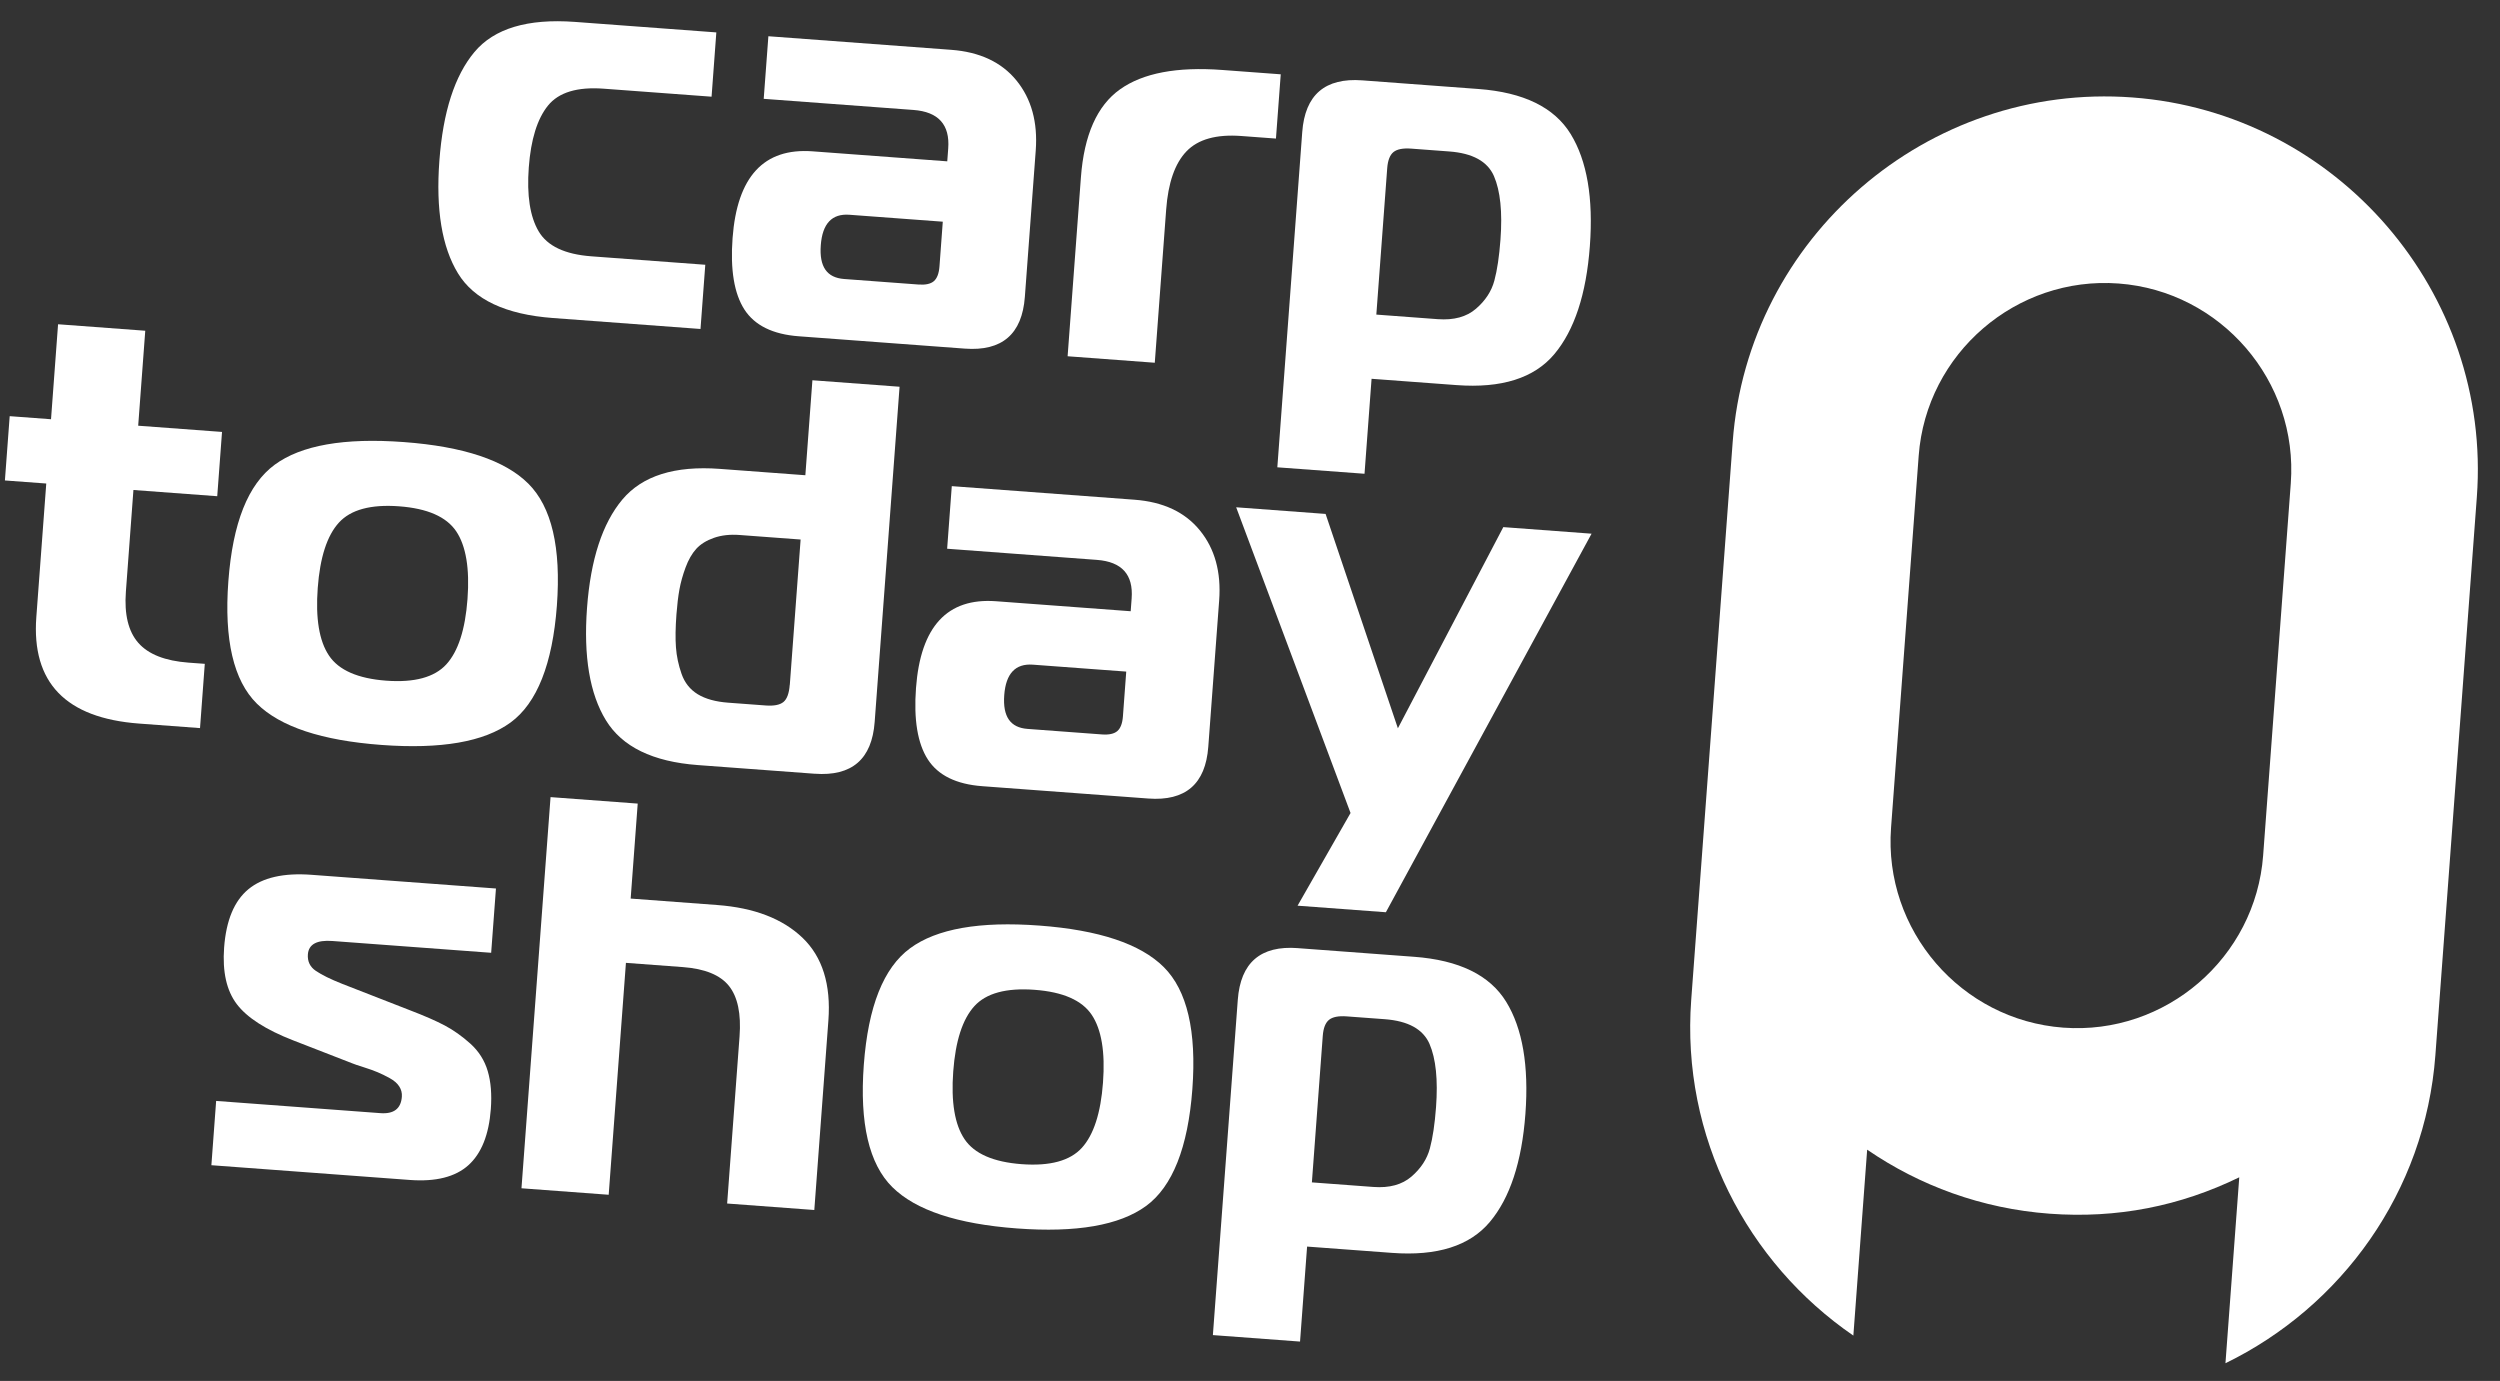
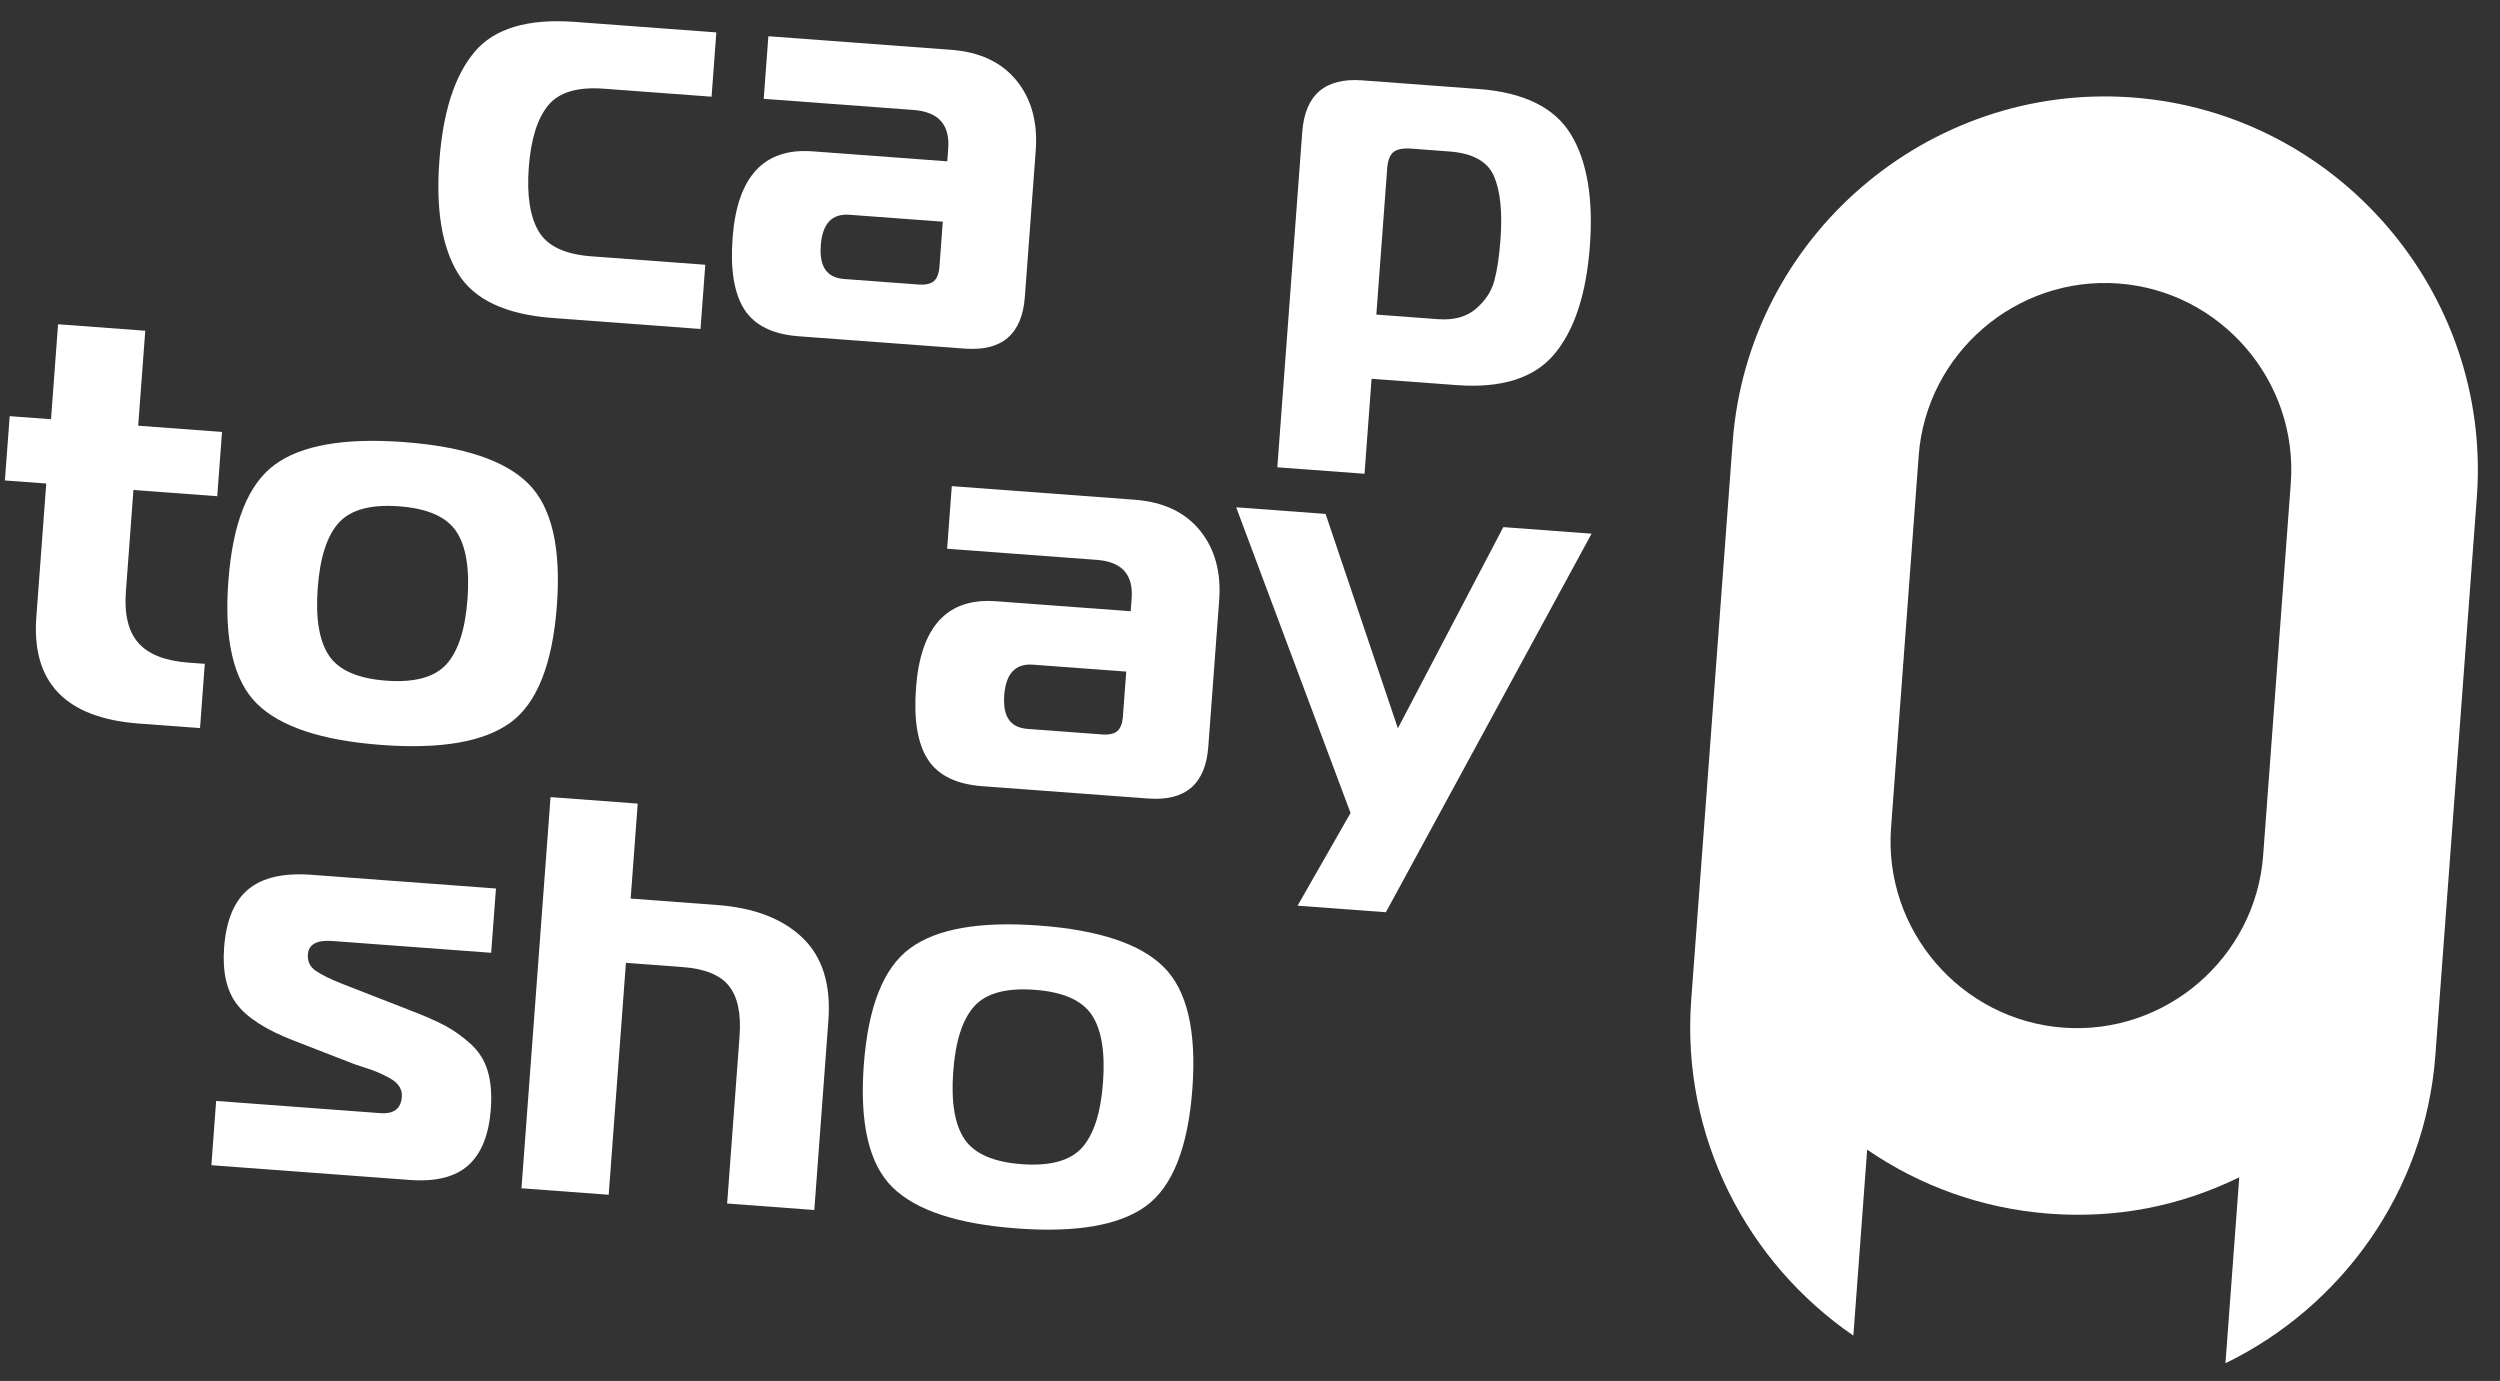
<svg xmlns="http://www.w3.org/2000/svg" width="105" height="58" viewBox="0 0 105 58" fill="none">
  <rect x="0" y="0" width="105" height="58" fill="#333333" stroke="none" />
  <path d="M29.421 13.817L23.225 13.357C21.237 13.209 19.908 12.584 19.235 11.48C18.561 10.376 18.301 8.8 18.454 6.75C18.606 4.699 19.096 3.179 19.925 2.187C20.754 1.195 22.161 0.773 24.149 0.92L30.086 1.361L29.886 4.061L25.357 3.725C24.246 3.642 23.465 3.879 23.015 4.435C22.565 4.992 22.296 5.857 22.209 7.03C22.122 8.204 22.259 9.099 22.623 9.716C22.986 10.333 23.723 10.682 24.834 10.765L29.622 11.12L29.421 13.82L29.421 13.817Z" fill="white" />
  <path d="M32.27 1.522L39.944 2.092C41.149 2.181 42.065 2.611 42.692 3.381C43.319 4.152 43.589 5.131 43.501 6.32L43.044 12.469C42.928 14.033 42.087 14.758 40.523 14.642L33.553 14.124C32.458 14.043 31.696 13.667 31.264 12.998C30.835 12.329 30.669 11.329 30.768 9.999C30.96 7.417 32.08 6.204 34.13 6.356L39.785 6.776L39.825 6.236C39.9 5.236 39.413 4.696 38.365 4.618L32.076 4.151L32.272 1.522L32.27 1.522ZM35.677 9.02C34.941 8.965 34.54 9.391 34.473 10.3C34.405 11.208 34.733 11.664 35.453 11.718L38.574 11.95C38.871 11.972 39.087 11.925 39.222 11.809C39.357 11.692 39.435 11.487 39.458 11.189L39.597 9.311L35.677 9.02Z" fill="white" />
-   <path d="M44.84 14.963L45.398 7.453C45.53 5.67 46.078 4.436 47.042 3.752C48.004 3.068 49.433 2.797 51.326 2.938L53.791 3.121L53.59 5.82L52.135 5.712C51.087 5.634 50.32 5.849 49.833 6.355C49.346 6.862 49.062 7.678 48.979 8.804L48.501 15.235L44.84 14.963Z" fill="white" />
  <path d="M57.215 3.375L62.097 3.738C63.99 3.878 65.28 4.509 65.968 5.629C66.656 6.752 66.924 8.32 66.774 10.338C66.624 12.355 66.125 13.869 65.281 14.875C64.435 15.882 63.065 16.315 61.173 16.174L57.606 15.909L57.31 19.898L53.648 19.627L54.694 5.547C54.81 3.983 55.651 3.259 57.215 3.375ZM58.263 7.063L57.806 13.213L60.388 13.405C61.061 13.454 61.594 13.31 61.99 12.968C62.385 12.629 62.643 12.234 62.763 11.787C62.883 11.341 62.968 10.765 63.02 10.06C63.106 8.903 63.014 8.016 62.746 7.396C62.477 6.779 61.851 6.434 60.864 6.361L59.269 6.242C58.924 6.217 58.677 6.265 58.526 6.387C58.375 6.51 58.288 6.736 58.263 7.063Z" fill="white" />
  <path d="M8.401 30.58L5.842 30.39C2.76 30.16 1.321 28.669 1.526 25.916L1.943 20.308L0.206 20.179L0.407 17.479L2.143 17.608L2.439 13.619L6.101 13.891L5.804 17.88L9.325 18.141L9.124 20.841L5.604 20.58L5.287 24.851C5.216 25.806 5.39 26.523 5.811 27.002C6.232 27.481 6.935 27.758 7.92 27.831L8.601 27.881L8.401 30.581L8.401 30.58Z" fill="white" />
  <path d="M11.535 19.52C12.649 18.699 14.459 18.381 16.962 18.567C19.466 18.753 21.208 19.335 22.189 20.312C23.17 21.29 23.57 22.998 23.389 25.439C23.207 27.88 22.558 29.53 21.444 30.345C20.33 31.16 18.521 31.473 16.017 31.287C13.514 31.101 11.771 30.524 10.789 29.553C9.808 28.585 9.408 26.87 9.591 24.414C9.773 21.957 10.42 20.343 11.535 19.52ZM14.233 21.951C13.736 22.496 13.44 23.411 13.345 24.693C13.249 25.974 13.406 26.924 13.818 27.535C14.228 28.148 15.029 28.499 16.218 28.588C17.407 28.676 18.249 28.447 18.747 27.902C19.243 27.357 19.54 26.443 19.635 25.16C19.73 23.877 19.572 22.93 19.162 22.317C18.751 21.705 17.951 21.353 16.762 21.265C15.573 21.177 14.729 21.406 14.233 21.951Z" fill="white" />
-   <path d="M34.215 32.497L29.31 32.133C27.416 31.992 26.13 31.365 25.449 30.253C24.768 29.141 24.504 27.567 24.655 25.533C24.806 23.498 25.3 21.983 26.138 20.982C26.976 19.983 28.34 19.552 30.234 19.693L33.825 19.96L34.121 15.971L37.782 16.243L36.736 30.323C36.62 31.887 35.779 32.612 34.215 32.496L34.215 32.497ZM33.172 28.762L33.626 22.66L31.067 22.47C30.661 22.439 30.3 22.479 29.984 22.59C29.67 22.7 29.422 22.854 29.241 23.053C29.061 23.253 28.912 23.513 28.794 23.834C28.675 24.156 28.589 24.464 28.536 24.758C28.482 25.054 28.441 25.404 28.41 25.81C28.37 26.358 28.362 26.818 28.39 27.189C28.417 27.562 28.496 27.932 28.626 28.304C28.756 28.675 28.982 28.96 29.305 29.158C29.628 29.355 30.056 29.474 30.588 29.513L32.16 29.63C32.503 29.655 32.751 29.608 32.903 29.485C33.054 29.362 33.142 29.121 33.169 28.762L33.172 28.762Z" fill="white" />
  <path d="M39.974 20.418L47.648 20.988C48.853 21.078 49.769 21.507 50.396 22.278C51.023 23.048 51.293 24.027 51.205 25.216L50.748 31.366C50.632 32.93 49.791 33.654 48.227 33.538L41.257 33.02C40.162 32.939 39.4 32.564 38.968 31.895C38.538 31.225 38.373 30.226 38.472 28.895C38.664 26.313 39.784 25.1 41.834 25.252L47.489 25.672L47.529 25.133C47.604 24.132 47.117 23.593 46.069 23.515L39.78 23.047L39.975 20.418L39.974 20.418ZM43.382 27.916C42.647 27.862 42.246 28.288 42.178 29.196C42.111 30.104 42.438 30.561 43.158 30.614L46.28 30.846C46.576 30.868 46.793 30.821 46.928 30.705C47.062 30.589 47.141 30.383 47.163 30.085L47.302 28.207L43.382 27.916Z" fill="white" />
  <path d="M66.846 22.415L58.207 38.314L54.498 38.039L56.723 34.146L51.919 21.306L55.675 21.585L58.711 30.588L63.139 22.139L66.847 22.415L66.846 22.415Z" fill="white" />
  <path d="M8.878 48.939L9.078 46.239L15.977 46.752C16.54 46.794 16.841 46.565 16.878 46.063C16.89 45.907 16.854 45.763 16.769 45.631C16.684 45.498 16.55 45.383 16.37 45.283C16.188 45.182 16.018 45.1 15.857 45.032C15.697 44.965 15.502 44.895 15.27 44.822C15.039 44.75 14.879 44.696 14.787 44.657L12.31 43.694C11.163 43.248 10.374 42.739 9.945 42.173C9.515 41.606 9.338 40.814 9.413 39.797C9.498 38.655 9.838 37.838 10.433 37.347C11.027 36.857 11.912 36.654 13.085 36.742L20.83 37.317L20.629 40.017L13.964 39.522C13.306 39.473 12.963 39.66 12.931 40.082C12.909 40.38 13.021 40.612 13.269 40.779C13.517 40.947 13.884 41.128 14.374 41.322L17.218 42.431C17.83 42.665 18.317 42.878 18.681 43.071C19.044 43.264 19.404 43.517 19.757 43.835C20.11 44.154 20.353 44.538 20.485 44.987C20.618 45.437 20.66 45.967 20.615 46.578C20.535 47.657 20.221 48.444 19.673 48.938C19.125 49.432 18.304 49.639 17.209 49.558L8.878 48.939Z" fill="white" />
  <path d="M21.902 49.907L23.123 33.479L26.784 33.751L26.488 37.74L30.125 38.011C31.674 38.126 32.867 38.585 33.705 39.386C34.541 40.188 34.905 41.347 34.792 42.864L34.201 50.82L30.54 50.548L31.061 43.532C31.132 42.578 30.984 41.871 30.617 41.41C30.251 40.951 29.605 40.687 28.683 40.618L26.289 40.44L25.565 50.18L21.904 49.908L21.902 49.907Z" fill="white" />
  <path d="M38.224 39.827C39.339 39.006 41.148 38.688 43.652 38.874C46.156 39.06 47.898 39.642 48.879 40.618C49.86 41.597 50.26 43.305 50.079 45.746C49.897 48.187 49.248 49.837 48.134 50.652C47.02 51.465 45.211 51.78 42.707 51.594C40.203 51.408 38.461 50.831 37.479 49.86C36.497 48.89 36.098 47.177 36.28 44.721C36.463 42.264 37.11 40.648 38.224 39.827ZM40.924 42.258C40.428 42.803 40.131 43.716 40.036 45C39.941 46.283 40.097 47.23 40.509 47.843C40.919 48.455 41.72 48.806 42.909 48.895C44.098 48.983 44.94 48.755 45.438 48.209C45.934 47.663 46.231 46.75 46.326 45.467C46.422 44.184 46.263 43.237 45.853 42.624C45.443 42.011 44.642 41.66 43.453 41.572C42.264 41.484 41.42 41.713 40.924 42.258Z" fill="white" />
-   <path d="M54.508 39.822L59.389 40.185C61.283 40.325 62.572 40.956 63.26 42.076C63.948 43.197 64.216 44.767 64.067 46.785C63.917 48.802 63.418 50.316 62.573 51.322C61.727 52.329 60.358 52.762 58.466 52.621L54.898 52.356L54.602 56.346L50.941 56.074L51.987 41.993C52.103 40.429 52.944 39.704 54.508 39.821L54.508 39.822ZM55.099 49.66L57.681 49.852C58.354 49.902 58.887 49.757 59.283 49.415C59.677 49.075 59.935 48.681 60.055 48.234C60.175 47.788 60.26 47.212 60.313 46.508C60.399 45.35 60.307 44.463 60.039 43.843C59.769 43.226 59.144 42.88 58.157 42.806L56.562 42.688C56.216 42.662 55.97 42.712 55.819 42.833C55.668 42.956 55.58 43.181 55.556 43.509L55.099 49.66Z" fill="white" />
  <path fill-rule="evenodd" clip-rule="evenodd" d="M89.56 4.093C80.965 3.455 73.411 9.964 72.773 18.559L71.031 41.995C70.604 47.749 73.38 53.036 77.841 56.095L78.421 48.286C80.623 49.797 83.237 50.764 86.079 50.975C88.92 51.187 91.568 50.655 94.049 49.447L93.469 57.256C98.332 54.89 101.858 50.071 102.286 44.317L104.027 20.88C104.665 12.285 98.156 4.732 89.561 4.093L89.56 4.093ZM88.979 11.907C93.277 12.226 96.532 16.004 96.213 20.302L95.052 35.928C94.733 40.225 90.955 43.481 86.657 43.161C82.36 42.842 79.105 39.064 79.424 34.767L80.585 19.141C80.904 14.843 84.682 11.588 88.979 11.907Z" fill="white" />
</svg>